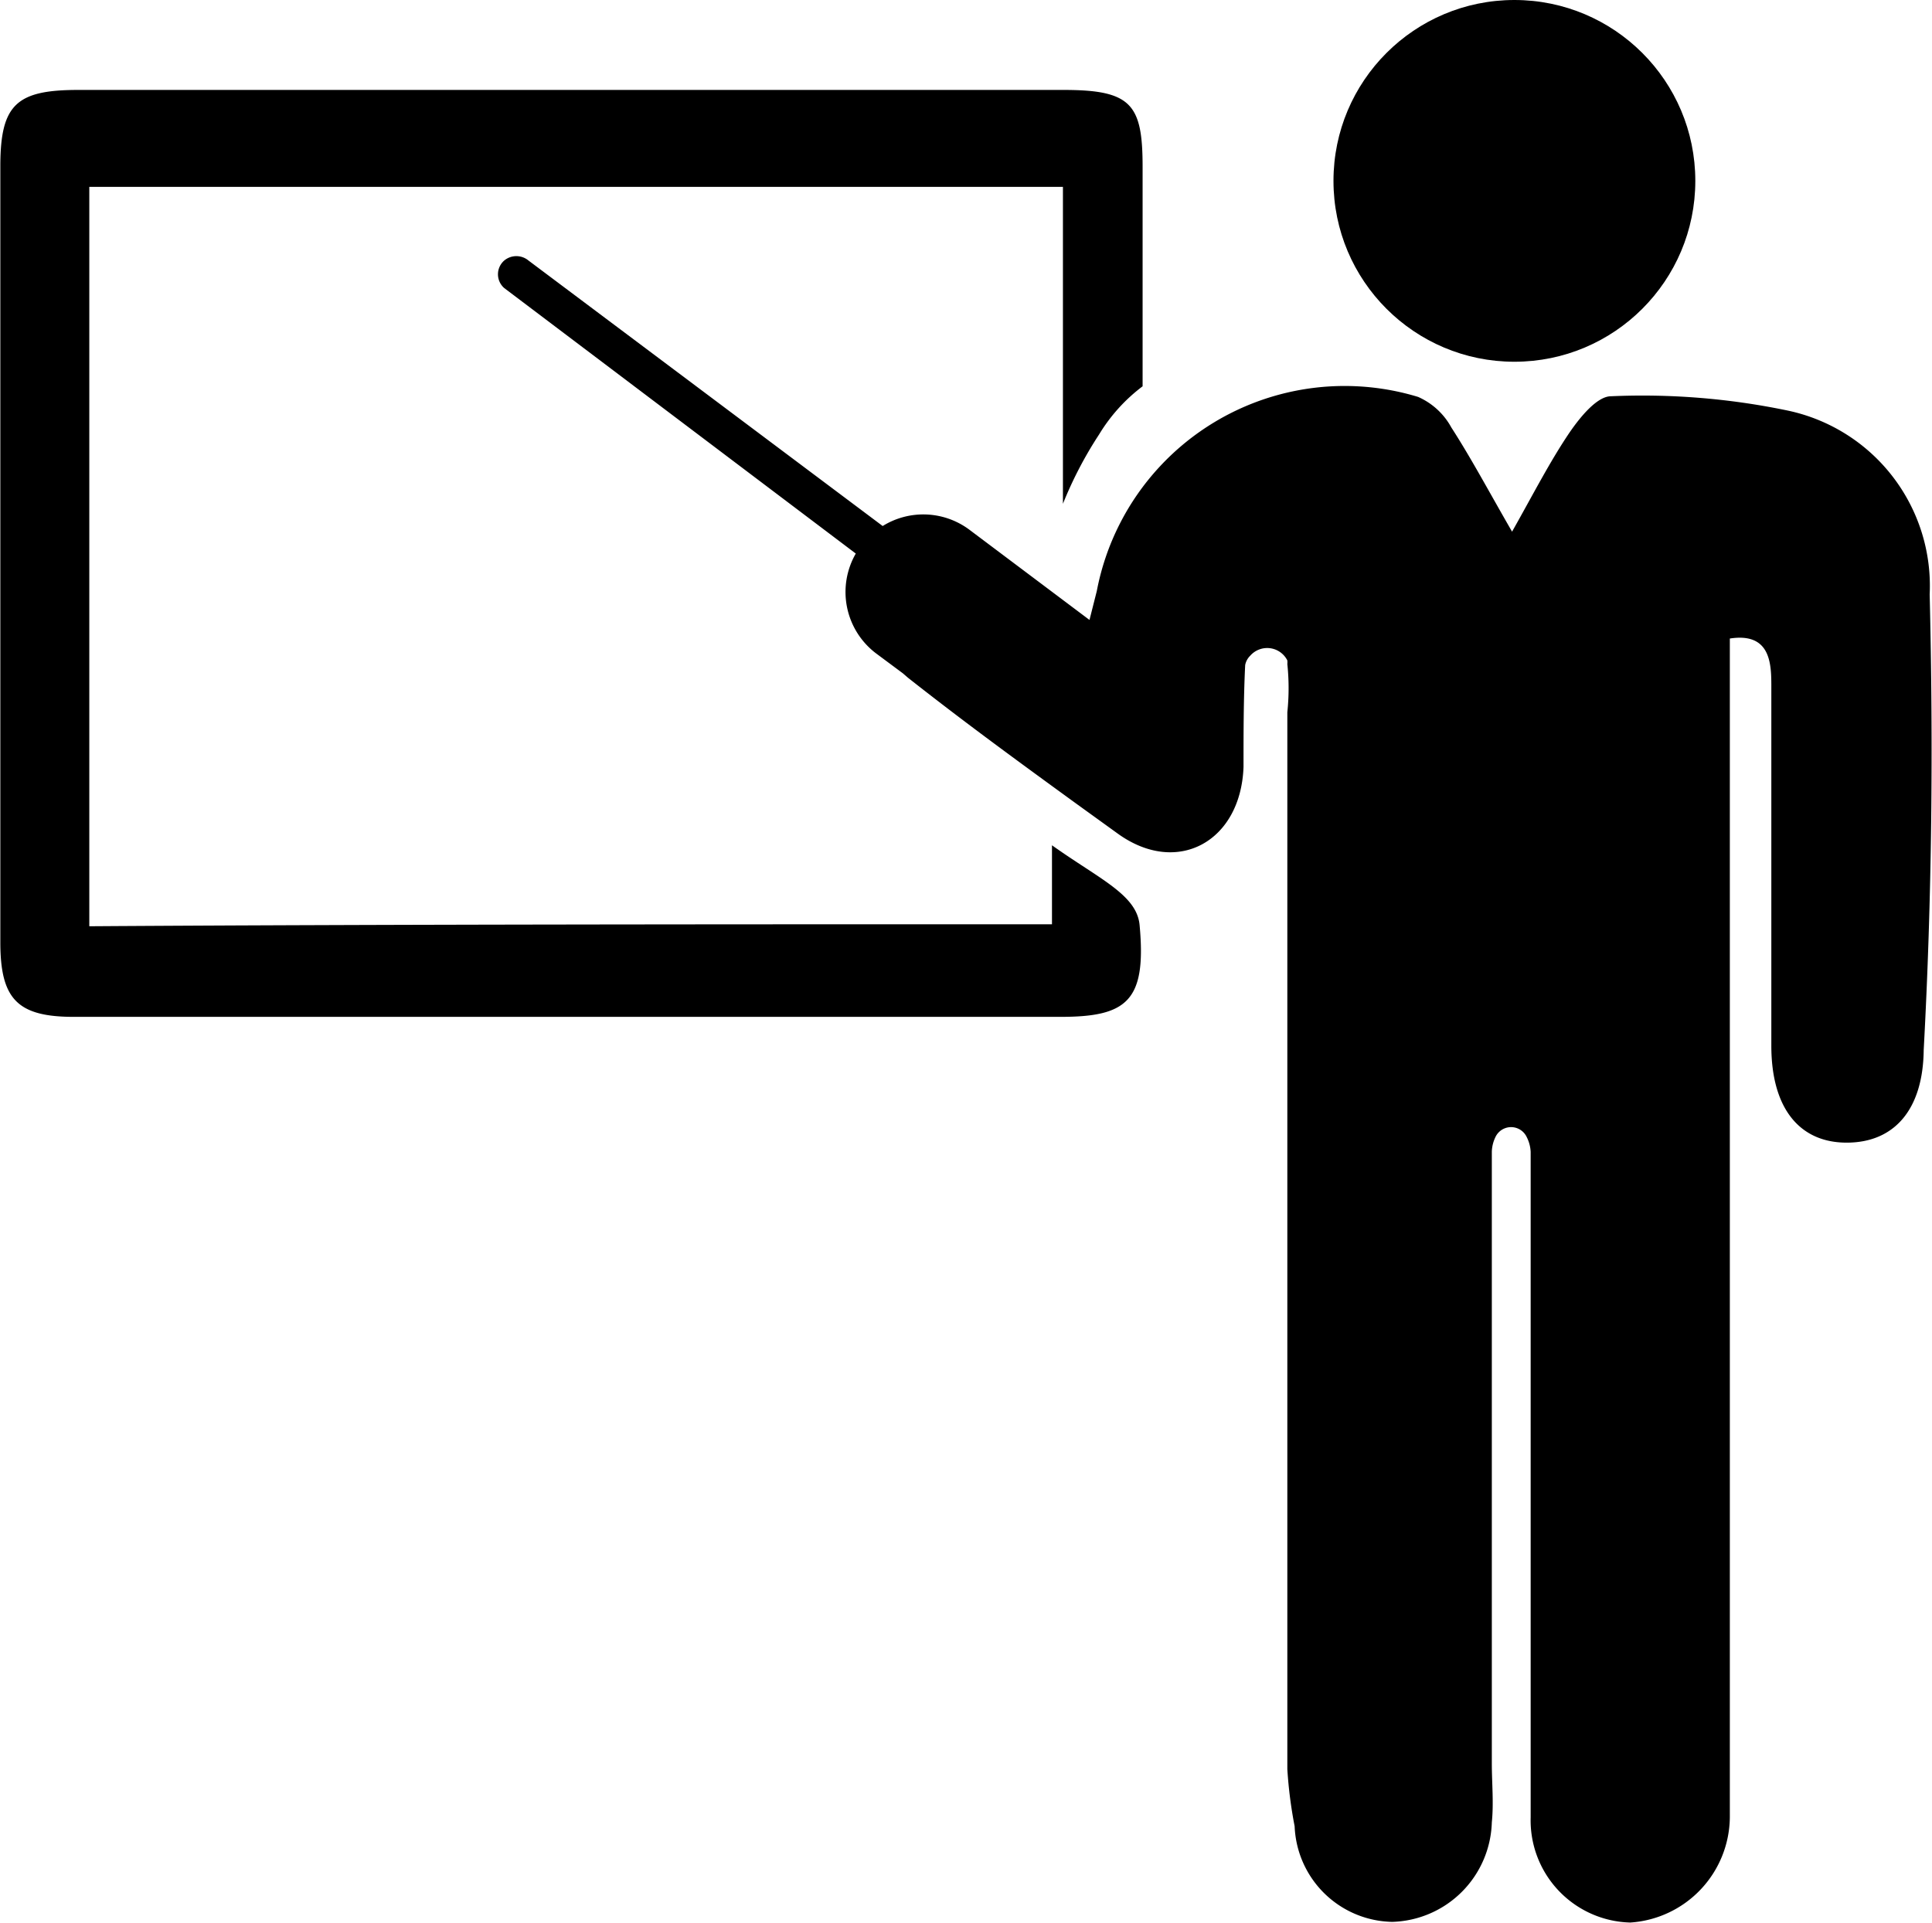
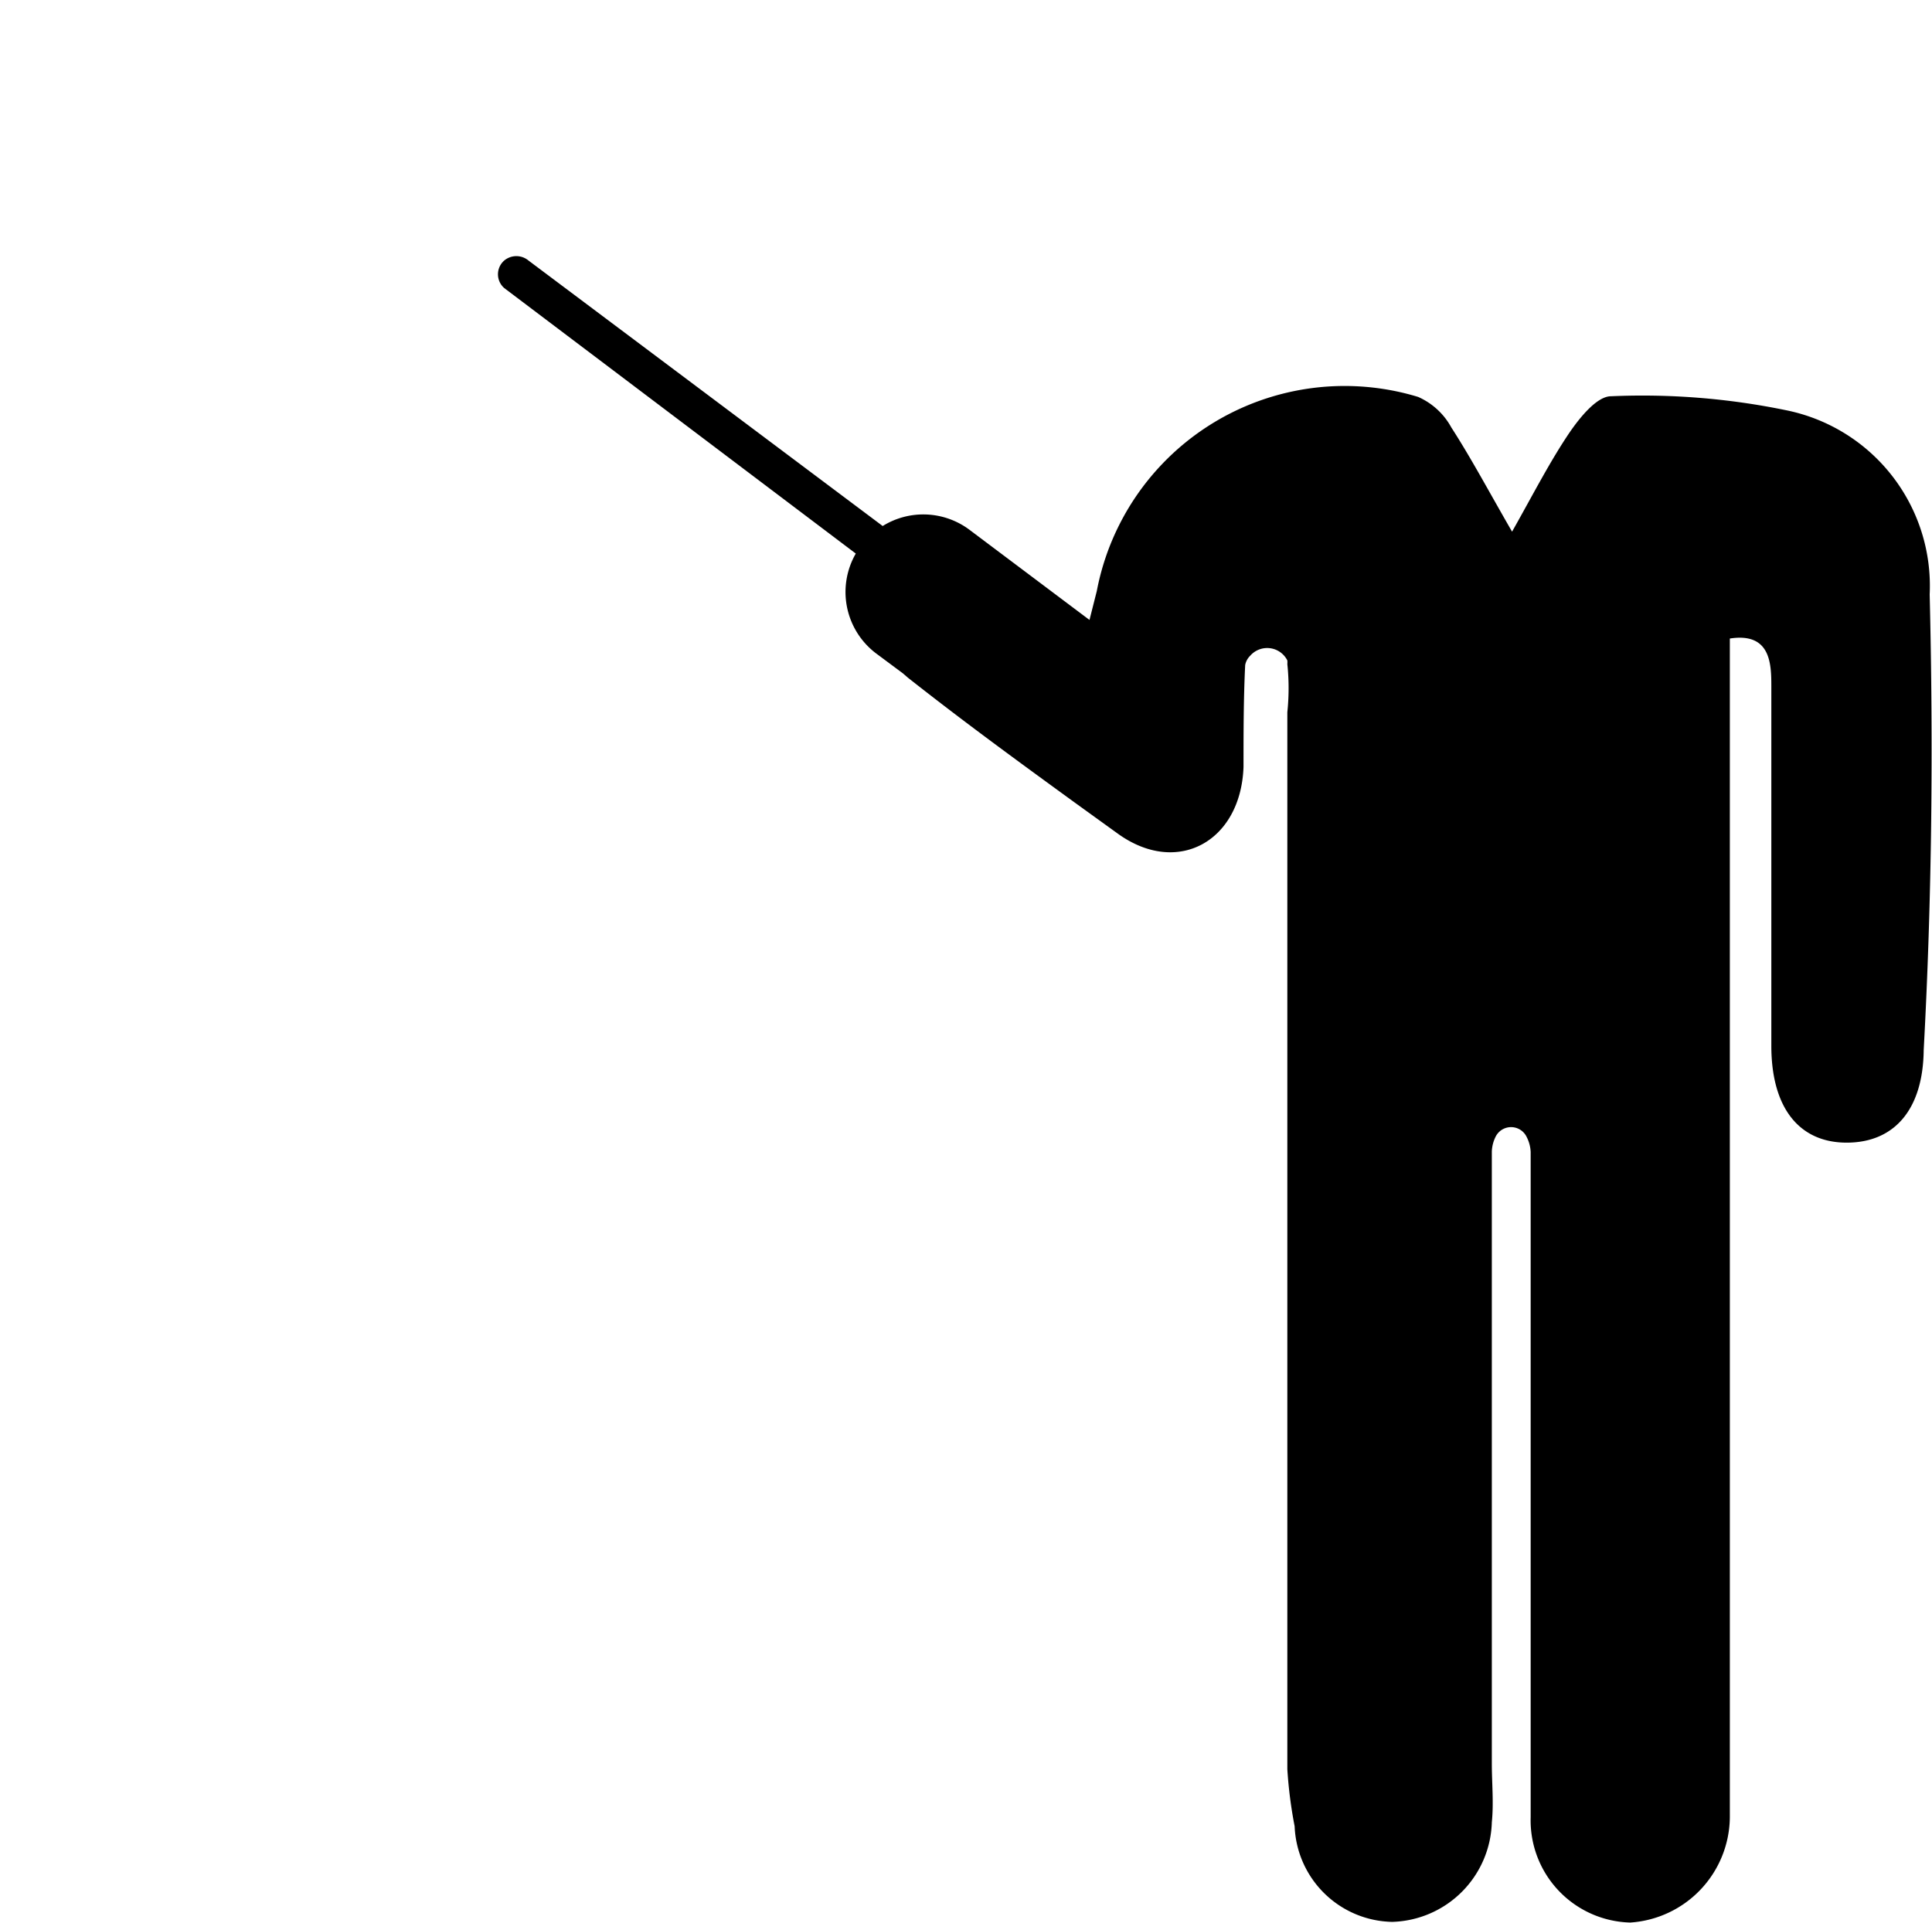
<svg xmlns="http://www.w3.org/2000/svg" id="Layer_1" data-name="Layer 1" viewBox="0 0 58.2 57.95">
  <title>expert-icon</title>
  <g id="other_professionsd" data-name="other professionsd">
    <path class="st0" d="M522.13,230.88a5.4,5.4,0,0,0-4.33-5.55,21.42,21.42,0,0,0-5.27-.42c-.42,0-.93.63-1.24,1.08-.59.87-1.07,1.81-1.74,3-.71-1.23-1.23-2.21-1.83-3.14a2.11,2.11,0,0,0-1-.92,7.6,7.6,0,0,0-9.68,5.85l-.22.87-1.73-1.3h0l-1.89-1.42a2.32,2.32,0,0,0-2.61-.11l-10.67-8a.57.57,0,0,0-.73,0,.55.55,0,0,0,0,.83l10.59,8a2.32,2.32,0,0,0,.6,3l.82.61.15.13c1.7,1.34,3.29,2.5,5.05,3.78l0,0h0l1.26.91c1.8,1.31,3.72.25,3.8-2,0-1,0-2.05.05-3.07a.53.53,0,0,1,.15-.28.68.68,0,0,1,1.12.14.57.57,0,0,1,0,.11,6.93,6.93,0,0,1,0,1.45q0,15.92,0,31.85A13.4,13.4,0,0,0,503,268a3,3,0,0,0,2.94,2.88,3.09,3.09,0,0,0,3-3c.06-.59,0-1.18,0-1.78,0-6.14,0-12.29,0-18.43a1.09,1.09,0,0,1,.11-.44.52.52,0,0,1,.94,0,1.09,1.09,0,0,1,.12.45c0,3.88,0,7.76,0,11.64,0,2.8,0,5.61,0,8.41a3.08,3.08,0,0,0,3,3.17,3.21,3.21,0,0,0,3-3.17c0-.38,0-.75,0-1.13q0-16.25,0-32.49c0-.63,0-1.26,0-1.9,1.23-.19,1.25.76,1.25,1.44,0,3.61,0,7.22,0,10.83,0,1.91.87,2.93,2.29,2.92s2.28-1,2.3-2.79C522.2,240,522.24,235.46,522.13,230.88Z" transform="translate(-464 -212.97)" />
-     <path class="st0" d="M495.69,238.44l0,1.29h0l0,1.09h0c-9,0-20,0-29,.06v-1.5c0-4.79,0-9.59,0-14.38,0-2.09,0-4.18,0-6.4h29.33v9.55a11.88,11.88,0,0,1,1.09-2.09,5.16,5.16,0,0,1,1.31-1.45c0-4.72,0-4.73,0-6.61s-.33-2.32-2.37-2.32H466.35c-1.85,0-2.33.44-2.34,2.25q0,11.72,0,23.43c0,1.71.51,2.25,2.21,2.25q14.87,0,29.73,0c2,0,2.59-.48,2.38-2.76C498.25,239.93,497.12,239.46,495.69,238.44Z" transform="translate(-464 -212.97)" />
-     <circle class="st0" cx="45.62" cy="5.45" r="5.45" />
  </g>
</svg>